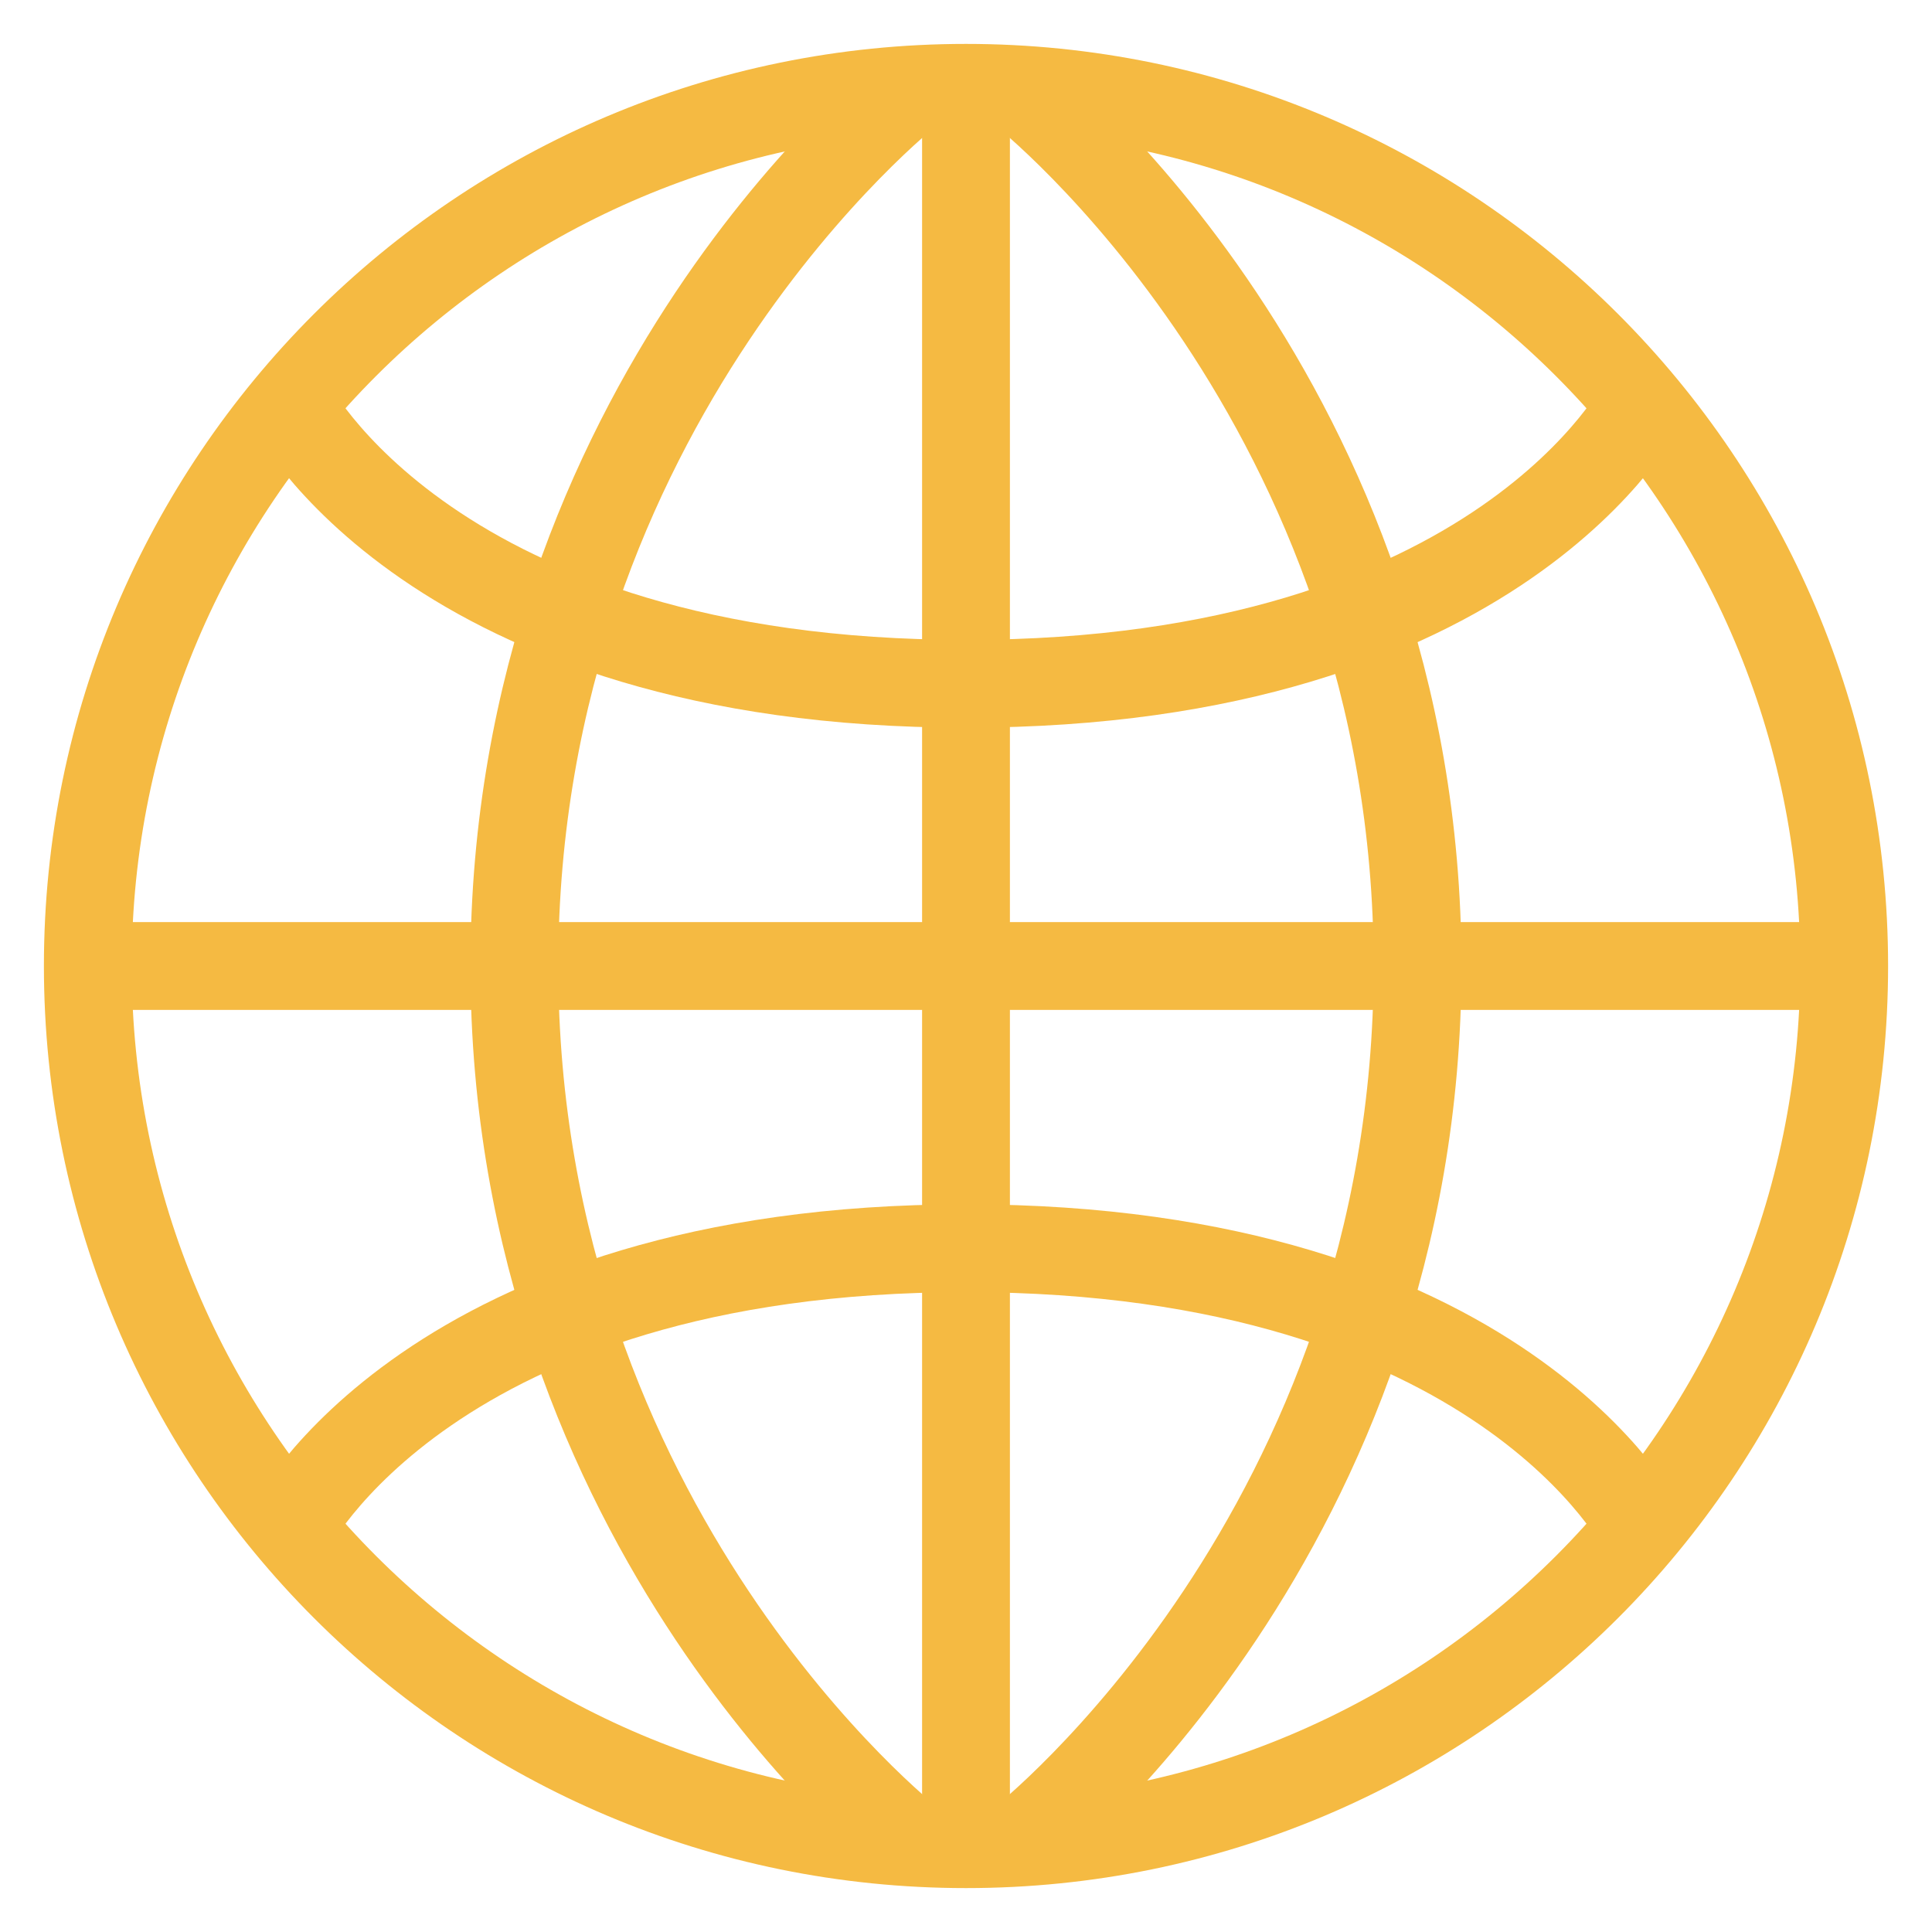
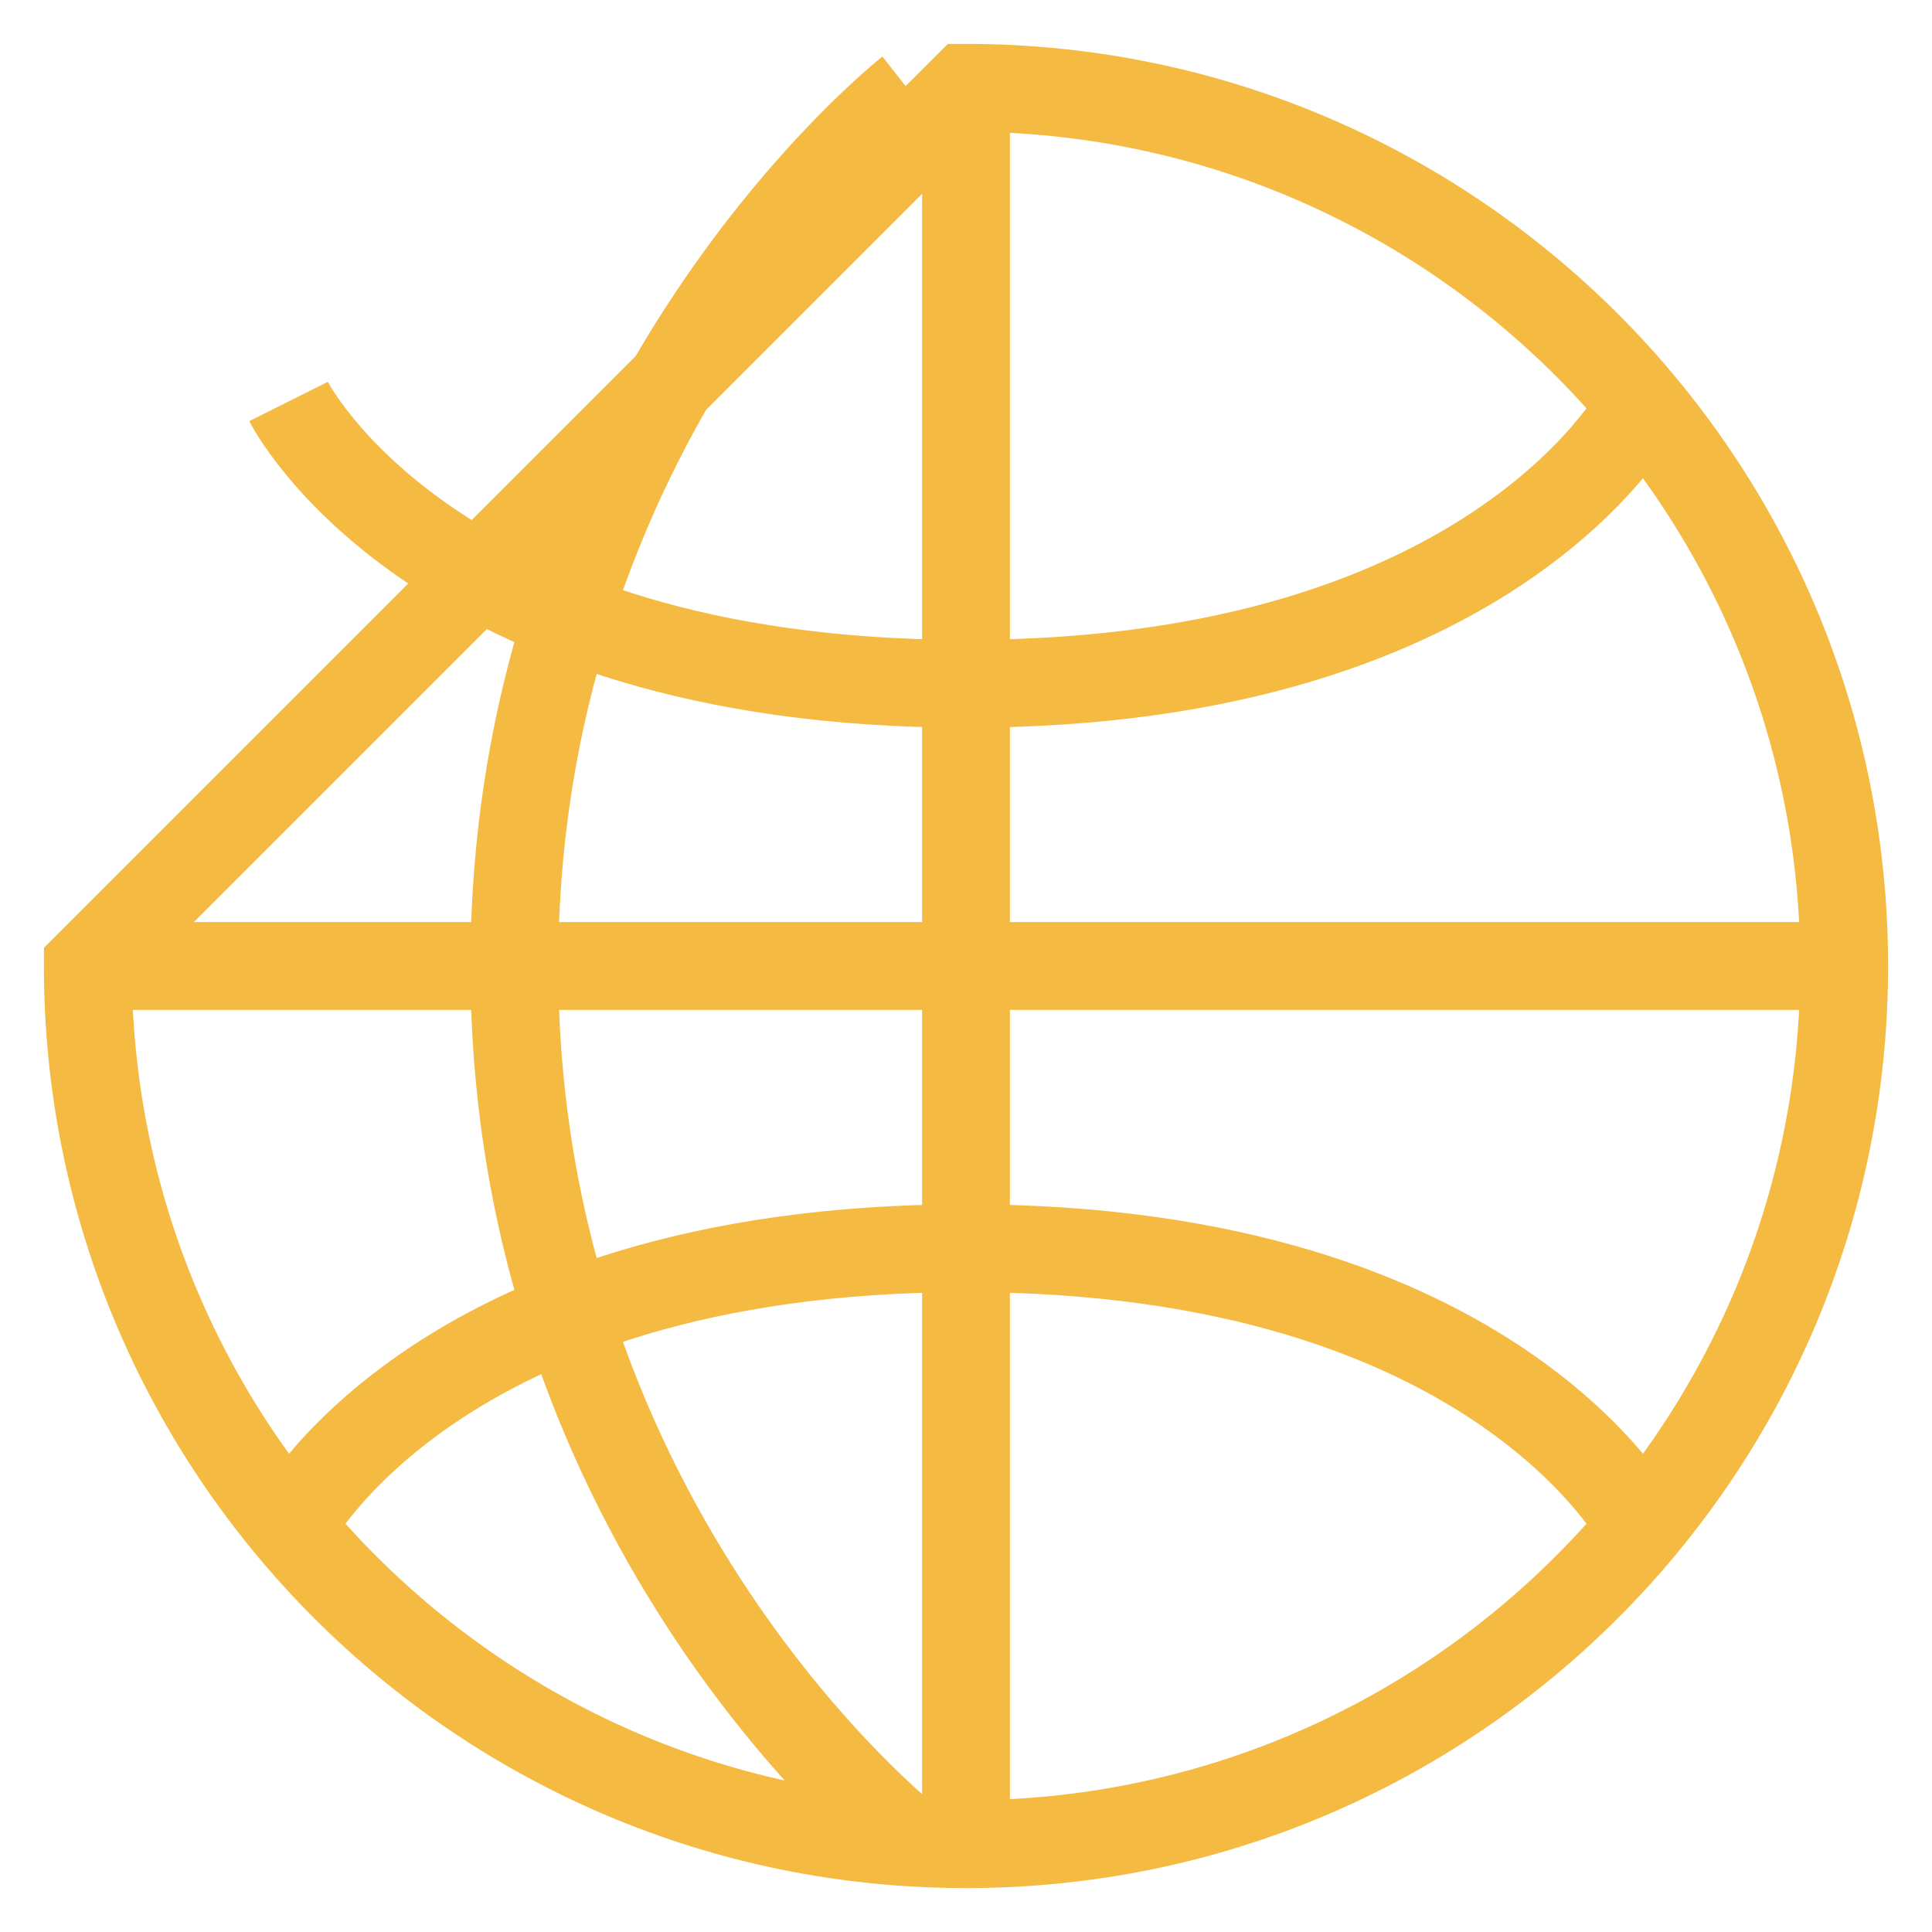
<svg xmlns="http://www.w3.org/2000/svg" width="22" height="22" viewBox="0 0 22 22" fill="none">
-   <path d="M11 1C16.523 1 21 5.477 21 11C21 16.523 16.523 21.001 11 21C5.476 21 1 16.523 1 11C0.999 5.477 5.476 1 11 1Z" stroke="#f5ba42" stroke-miterlimit="10" />
+   <path d="M11 1C16.523 1 21 5.477 21 11C21 16.523 16.523 21.001 11 21C5.476 21 1 16.523 1 11Z" stroke="#f5ba42" stroke-miterlimit="10" />
  <path d="M11 1.037V20.964" stroke="#f5ba42" stroke-miterlimit="10" />
  <path d="M20.964 11H1.036" stroke="#f5ba42" stroke-miterlimit="10" />
  <path d="M10.357 1.037C10.357 1.037 5.857 4.572 5.857 11C5.857 17.428 10.357 20.964 10.357 20.964" stroke="#f5ba42" stroke-miterlimit="10" />
-   <path d="M11.643 1.037C11.643 1.037 16.142 4.572 16.142 11C16.142 17.428 11.643 20.964 11.643 20.964" stroke="#f5ba42" stroke-miterlimit="10" />
  <path d="M3.286 4.572C3.286 4.572 4.893 7.786 11 7.786C17.107 7.786 18.714 4.572 18.714 4.572" stroke="#f5ba42" stroke-miterlimit="10" />
  <path d="M3.286 17.428C3.286 17.428 4.893 14.214 11 14.214C17.107 14.214 18.714 17.428 18.714 17.428" stroke="#f5ba42" stroke-miterlimit="10" />
</svg>